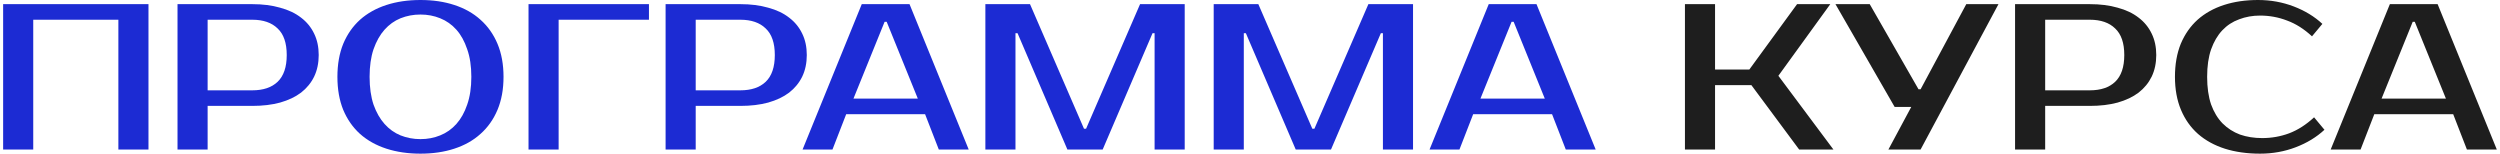
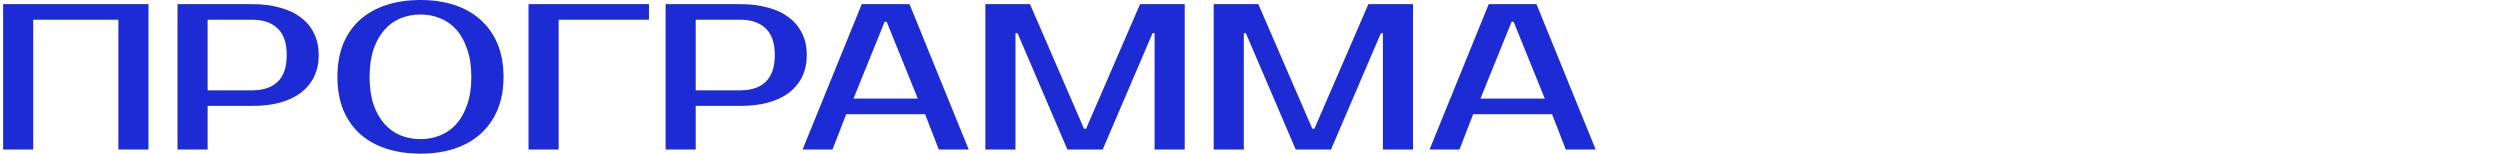
<svg xmlns="http://www.w3.org/2000/svg" width="602" height="37" viewBox="0 0 602 37" fill="none">
  <path d="M35.754 1V36H28.504V4.75H8.004V36H0.754V1H35.754ZM60.746 1C63.246 1 65.479 1.283 67.446 1.85C69.446 2.383 71.129 3.183 72.496 4.25C73.863 5.283 74.913 6.567 75.646 8.1C76.379 9.6 76.746 11.317 76.746 13.25C76.746 15.183 76.379 16.917 75.646 18.45C74.913 19.95 73.863 21.233 72.496 22.3C71.129 23.333 69.446 24.133 67.446 24.7C65.479 25.233 63.246 25.5 60.746 25.5H49.996V36H42.746V1H60.746ZM49.996 4.75V21.75H60.746C63.379 21.75 65.413 21.067 66.846 19.7C68.313 18.3 69.046 16.15 69.046 13.25C69.046 10.35 68.313 8.217 66.846 6.85C65.413 5.45 63.379 4.75 60.746 4.75H49.996ZM101.248 3.5C99.548 3.5 97.948 3.8 96.448 4.4C94.981 5 93.698 5.917 92.598 7.15C91.498 8.383 90.615 9.95 89.948 11.85C89.315 13.717 88.998 15.933 88.998 18.5C88.998 21.067 89.315 23.3 89.948 25.2C90.615 27.067 91.498 28.617 92.598 29.85C93.698 31.083 94.981 32 96.448 32.6C97.948 33.2 99.548 33.5 101.248 33.5C102.948 33.5 104.531 33.2 105.998 32.6C107.498 32 108.798 31.083 109.898 29.85C110.998 28.617 111.865 27.067 112.498 25.2C113.165 23.3 113.498 21.067 113.498 18.5C113.498 15.933 113.165 13.717 112.498 11.85C111.865 9.95 110.998 8.383 109.898 7.15C108.798 5.917 107.498 5 105.998 4.4C104.531 3.8 102.948 3.5 101.248 3.5ZM101.248 -1.43051e-06C104.248 -1.43051e-06 106.965 0.4 109.398 1.2C111.865 2 113.965 3.183 115.698 4.75C117.465 6.317 118.831 8.25 119.798 10.55C120.765 12.85 121.248 15.5 121.248 18.5C121.248 21.5 120.765 24.15 119.798 26.45C118.831 28.75 117.465 30.683 115.698 32.25C113.965 33.817 111.865 35 109.398 35.8C106.965 36.6 104.248 37 101.248 37C98.248 37 95.515 36.6 93.048 35.8C90.581 35 88.465 33.817 86.698 32.25C84.965 30.683 83.615 28.75 82.648 26.45C81.715 24.15 81.248 21.5 81.248 18.5C81.248 15.5 81.715 12.85 82.648 10.55C83.615 8.25 84.965 6.317 86.698 4.75C88.465 3.183 90.581 2 93.048 1.2C95.515 0.4 98.248 -1.43051e-06 101.248 -1.43051e-06ZM134.518 4.75V36H127.268V1H156.268V4.75H134.518ZM178.275 1C180.775 1 183.009 1.283 184.975 1.85C186.975 2.383 188.659 3.183 190.025 4.25C191.392 5.283 192.442 6.567 193.175 8.1C193.909 9.6 194.275 11.317 194.275 13.25C194.275 15.183 193.909 16.917 193.175 18.45C192.442 19.95 191.392 21.233 190.025 22.3C188.659 23.333 186.975 24.133 184.975 24.7C183.009 25.233 180.775 25.5 178.275 25.5H167.525V36H160.275V1H178.275ZM167.525 4.75V21.75H178.275C180.909 21.75 182.942 21.067 184.375 19.7C185.842 18.3 186.575 16.15 186.575 13.25C186.575 10.35 185.842 8.217 184.375 6.85C182.942 5.45 180.909 4.75 178.275 4.75H167.525ZM205.512 23.75H221.012L213.512 5.25H213.012L205.512 23.75ZM219.012 1L233.262 36H226.062L222.762 27.5H203.762L200.462 36H193.262L207.512 1H219.012ZM261.027 31H261.527L274.527 1H285.277V36H278.027V8H277.527L265.527 36H257.027L245.027 8H244.527V36H237.277V1H248.027L261.027 31ZM316.008 31H316.508L329.508 1H340.258V36H333.008V8H332.508L320.508 36H312.008L300.008 8H299.508V36H292.258V1H303.008L316.008 31ZM356.488 23.75H371.988L364.488 5.25H363.988L356.488 23.75ZM369.988 1L384.238 36H377.038L373.738 27.5H354.738L351.438 36H344.238L358.488 1H369.988Z" fill="#1C2BD3" />
-   <path d="M428.234 18.25L441.484 36H433.234L421.734 20.5H412.984V36H405.734V1H412.984V16.75H421.234L432.734 1H440.734L428.234 18.25ZM481.23 1L462.48 36H454.73L460.23 25.75H456.23L441.98 1H450.23L461.98 21.5H462.48L473.48 1H481.23ZM503.227 1C505.727 1 507.96 1.283 509.927 1.85C511.927 2.383 513.61 3.183 514.977 4.25C516.343 5.283 517.393 6.567 518.127 8.1C518.86 9.6 519.227 11.317 519.227 13.25C519.227 15.183 518.86 16.917 518.127 18.45C517.393 19.95 516.343 21.233 514.977 22.3C513.61 23.333 511.927 24.133 509.927 24.7C507.96 25.233 505.727 25.5 503.227 25.5H492.477V36H485.227V1H503.227ZM492.477 4.75V21.75H503.227C505.86 21.75 507.893 21.067 509.327 19.7C510.793 18.3 511.527 16.15 511.527 13.25C511.527 10.35 510.793 8.217 509.327 6.85C507.893 5.45 505.86 4.75 503.227 4.75H492.477ZM544.729 33.25C546.995 33.25 549.162 32.867 551.229 32.1C553.329 31.3 555.329 30.017 557.229 28.25L559.729 31.25C557.829 33.017 555.529 34.417 552.829 35.45C550.129 36.483 547.262 37 544.229 37C541.095 37 538.262 36.6 535.729 35.8C533.229 35 531.079 33.817 529.279 32.25C527.512 30.683 526.145 28.75 525.179 26.45C524.212 24.15 523.729 21.5 523.729 18.5C523.729 15.5 524.195 12.85 525.129 10.55C526.095 8.25 527.445 6.317 529.179 4.75C530.945 3.183 533.062 2 535.529 1.2C537.995 0.4 540.729 -1.43051e-06 543.729 -1.43051e-06C546.762 -1.43051e-06 549.629 0.517 552.329 1.55C555.029 2.583 557.329 3.983 559.229 5.75L556.729 8.75C554.829 6.983 552.829 5.717 550.729 4.95C548.662 4.15 546.495 3.75 544.229 3.75C542.429 3.75 540.745 4.05 539.179 4.65C537.612 5.217 536.262 6.1 535.129 7.3C533.995 8.5 533.095 10.033 532.429 11.9C531.795 13.733 531.479 15.933 531.479 18.5C531.479 21.067 531.795 23.283 532.429 25.15C533.095 26.983 534.012 28.5 535.179 29.7C536.379 30.9 537.779 31.8 539.379 32.4C541.012 32.967 542.795 33.25 544.729 33.25ZM573.48 23.75H588.98L581.48 5.25H580.98L573.48 23.75ZM586.98 1L601.23 36H594.03L590.73 27.5H571.73L568.43 36H561.23L575.48 1H586.98Z" fill="#1E1E1E" />
</svg>